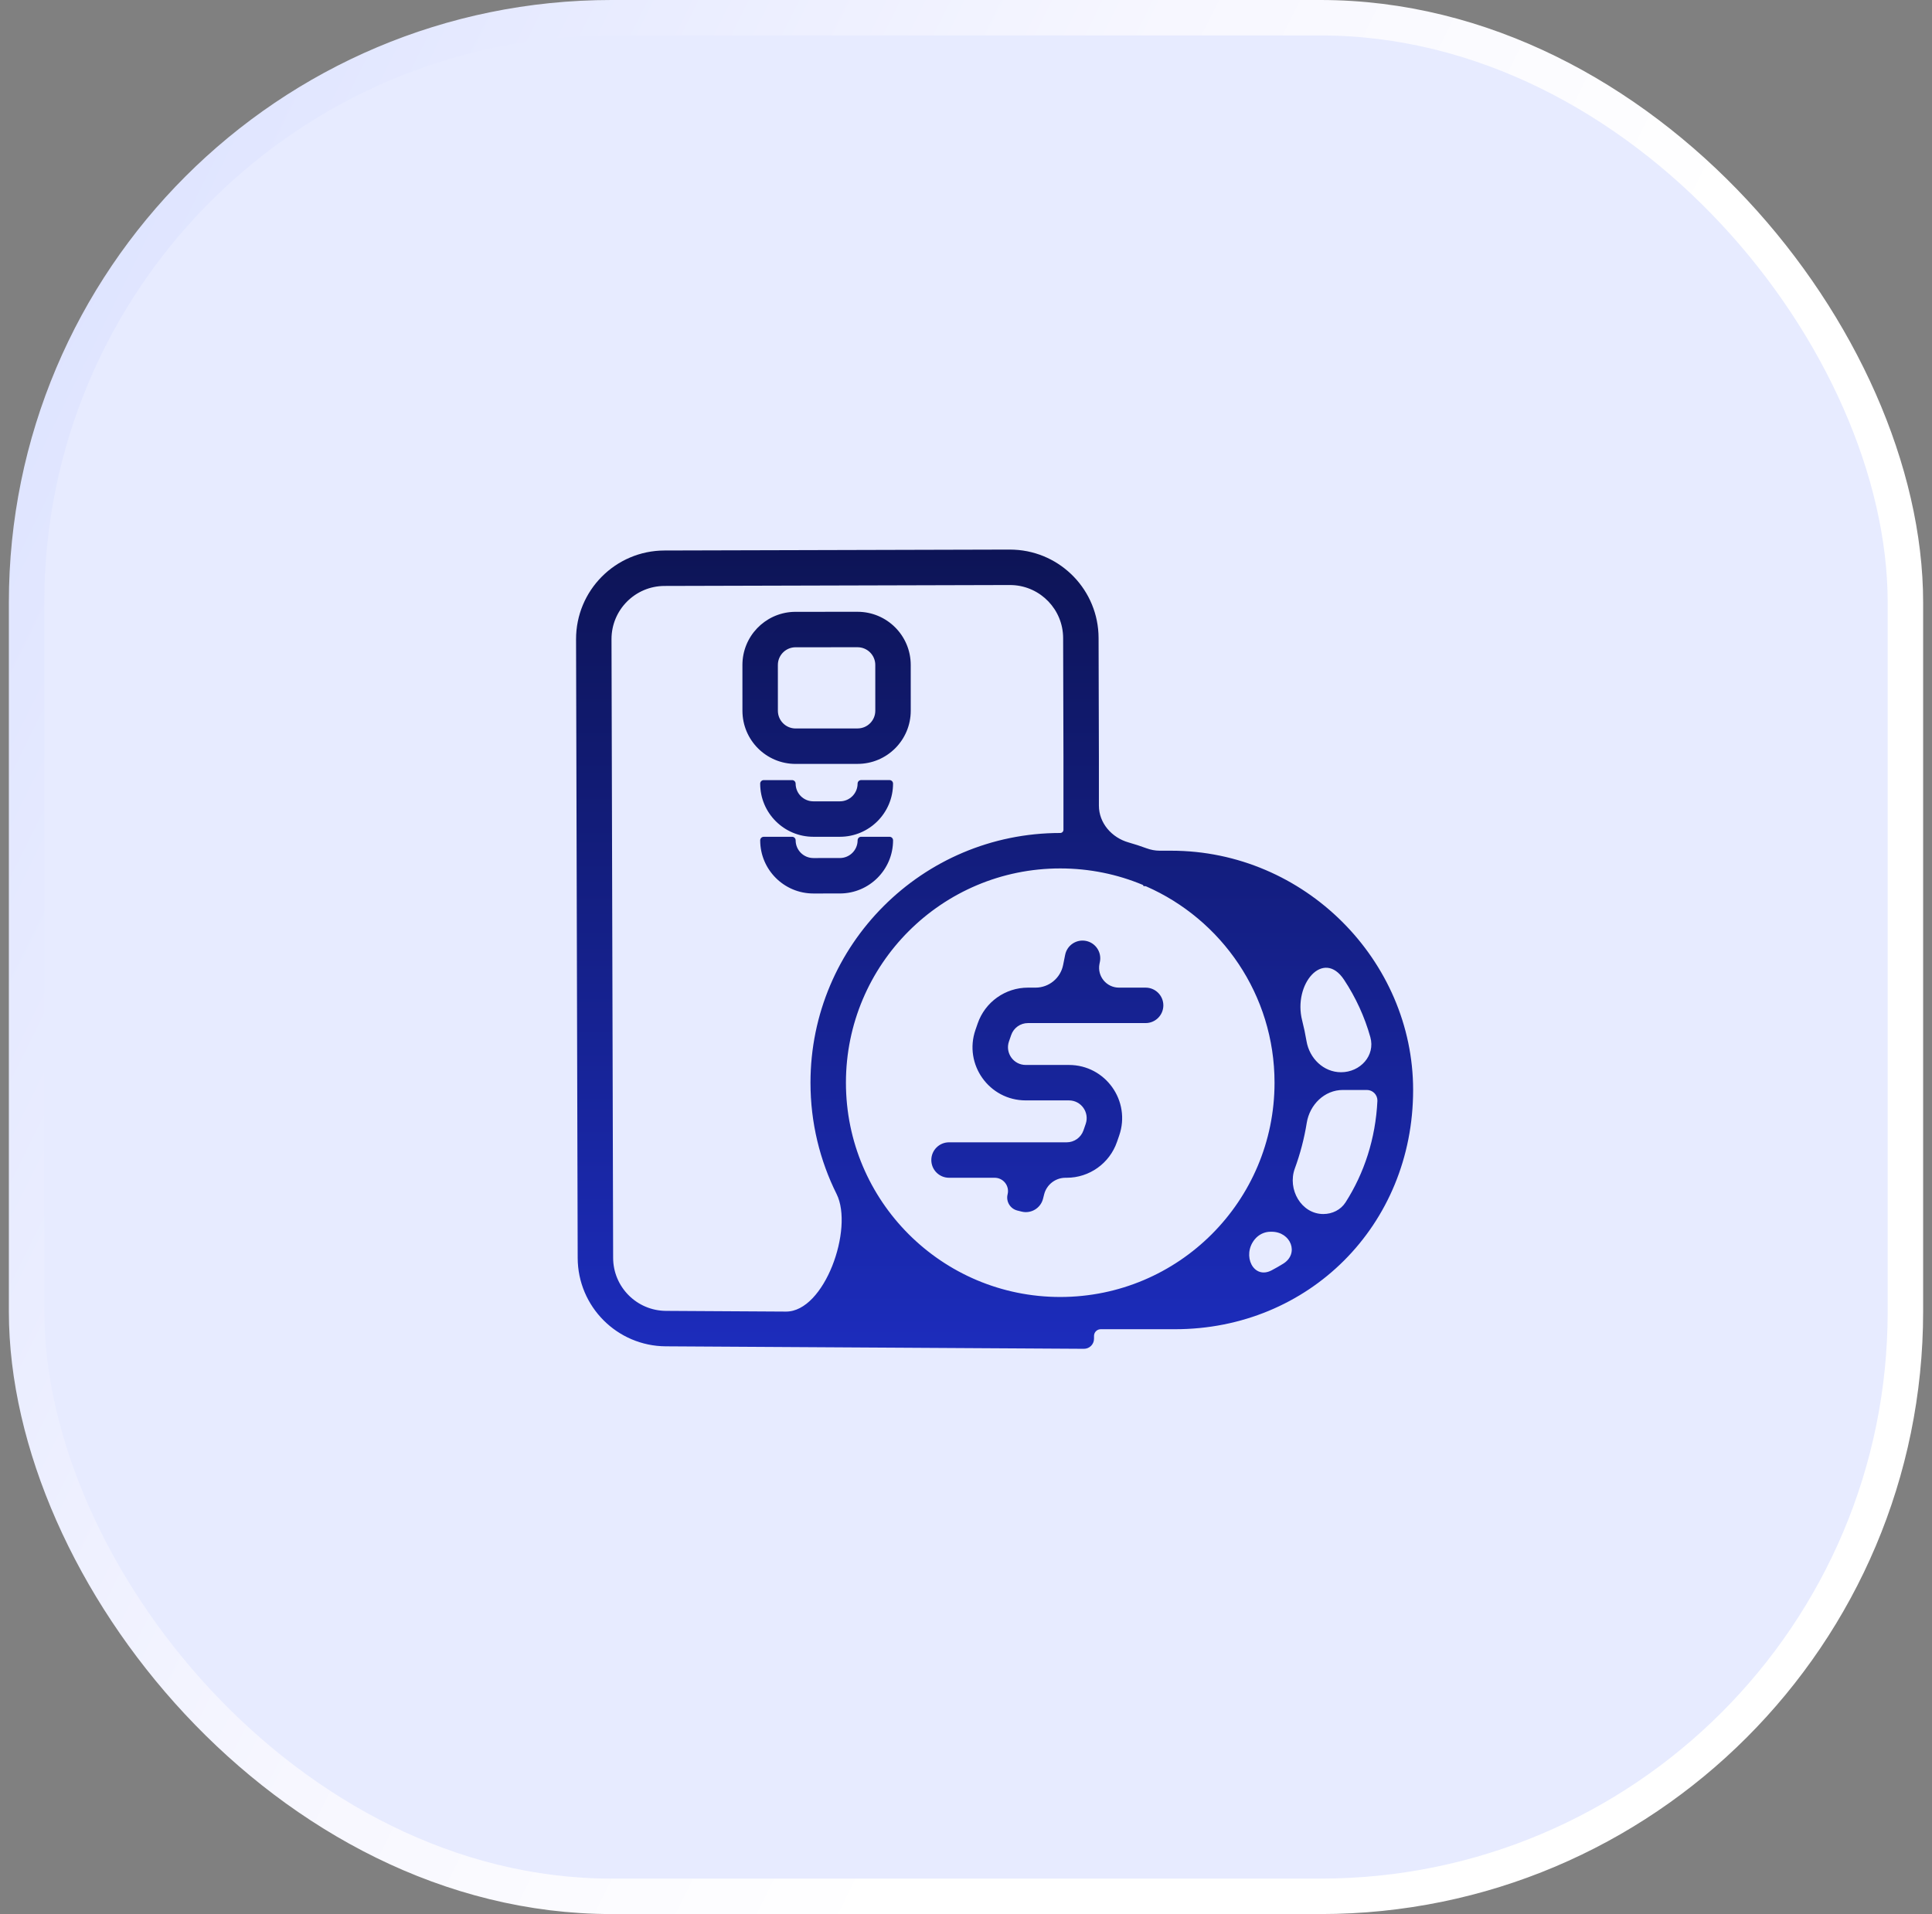
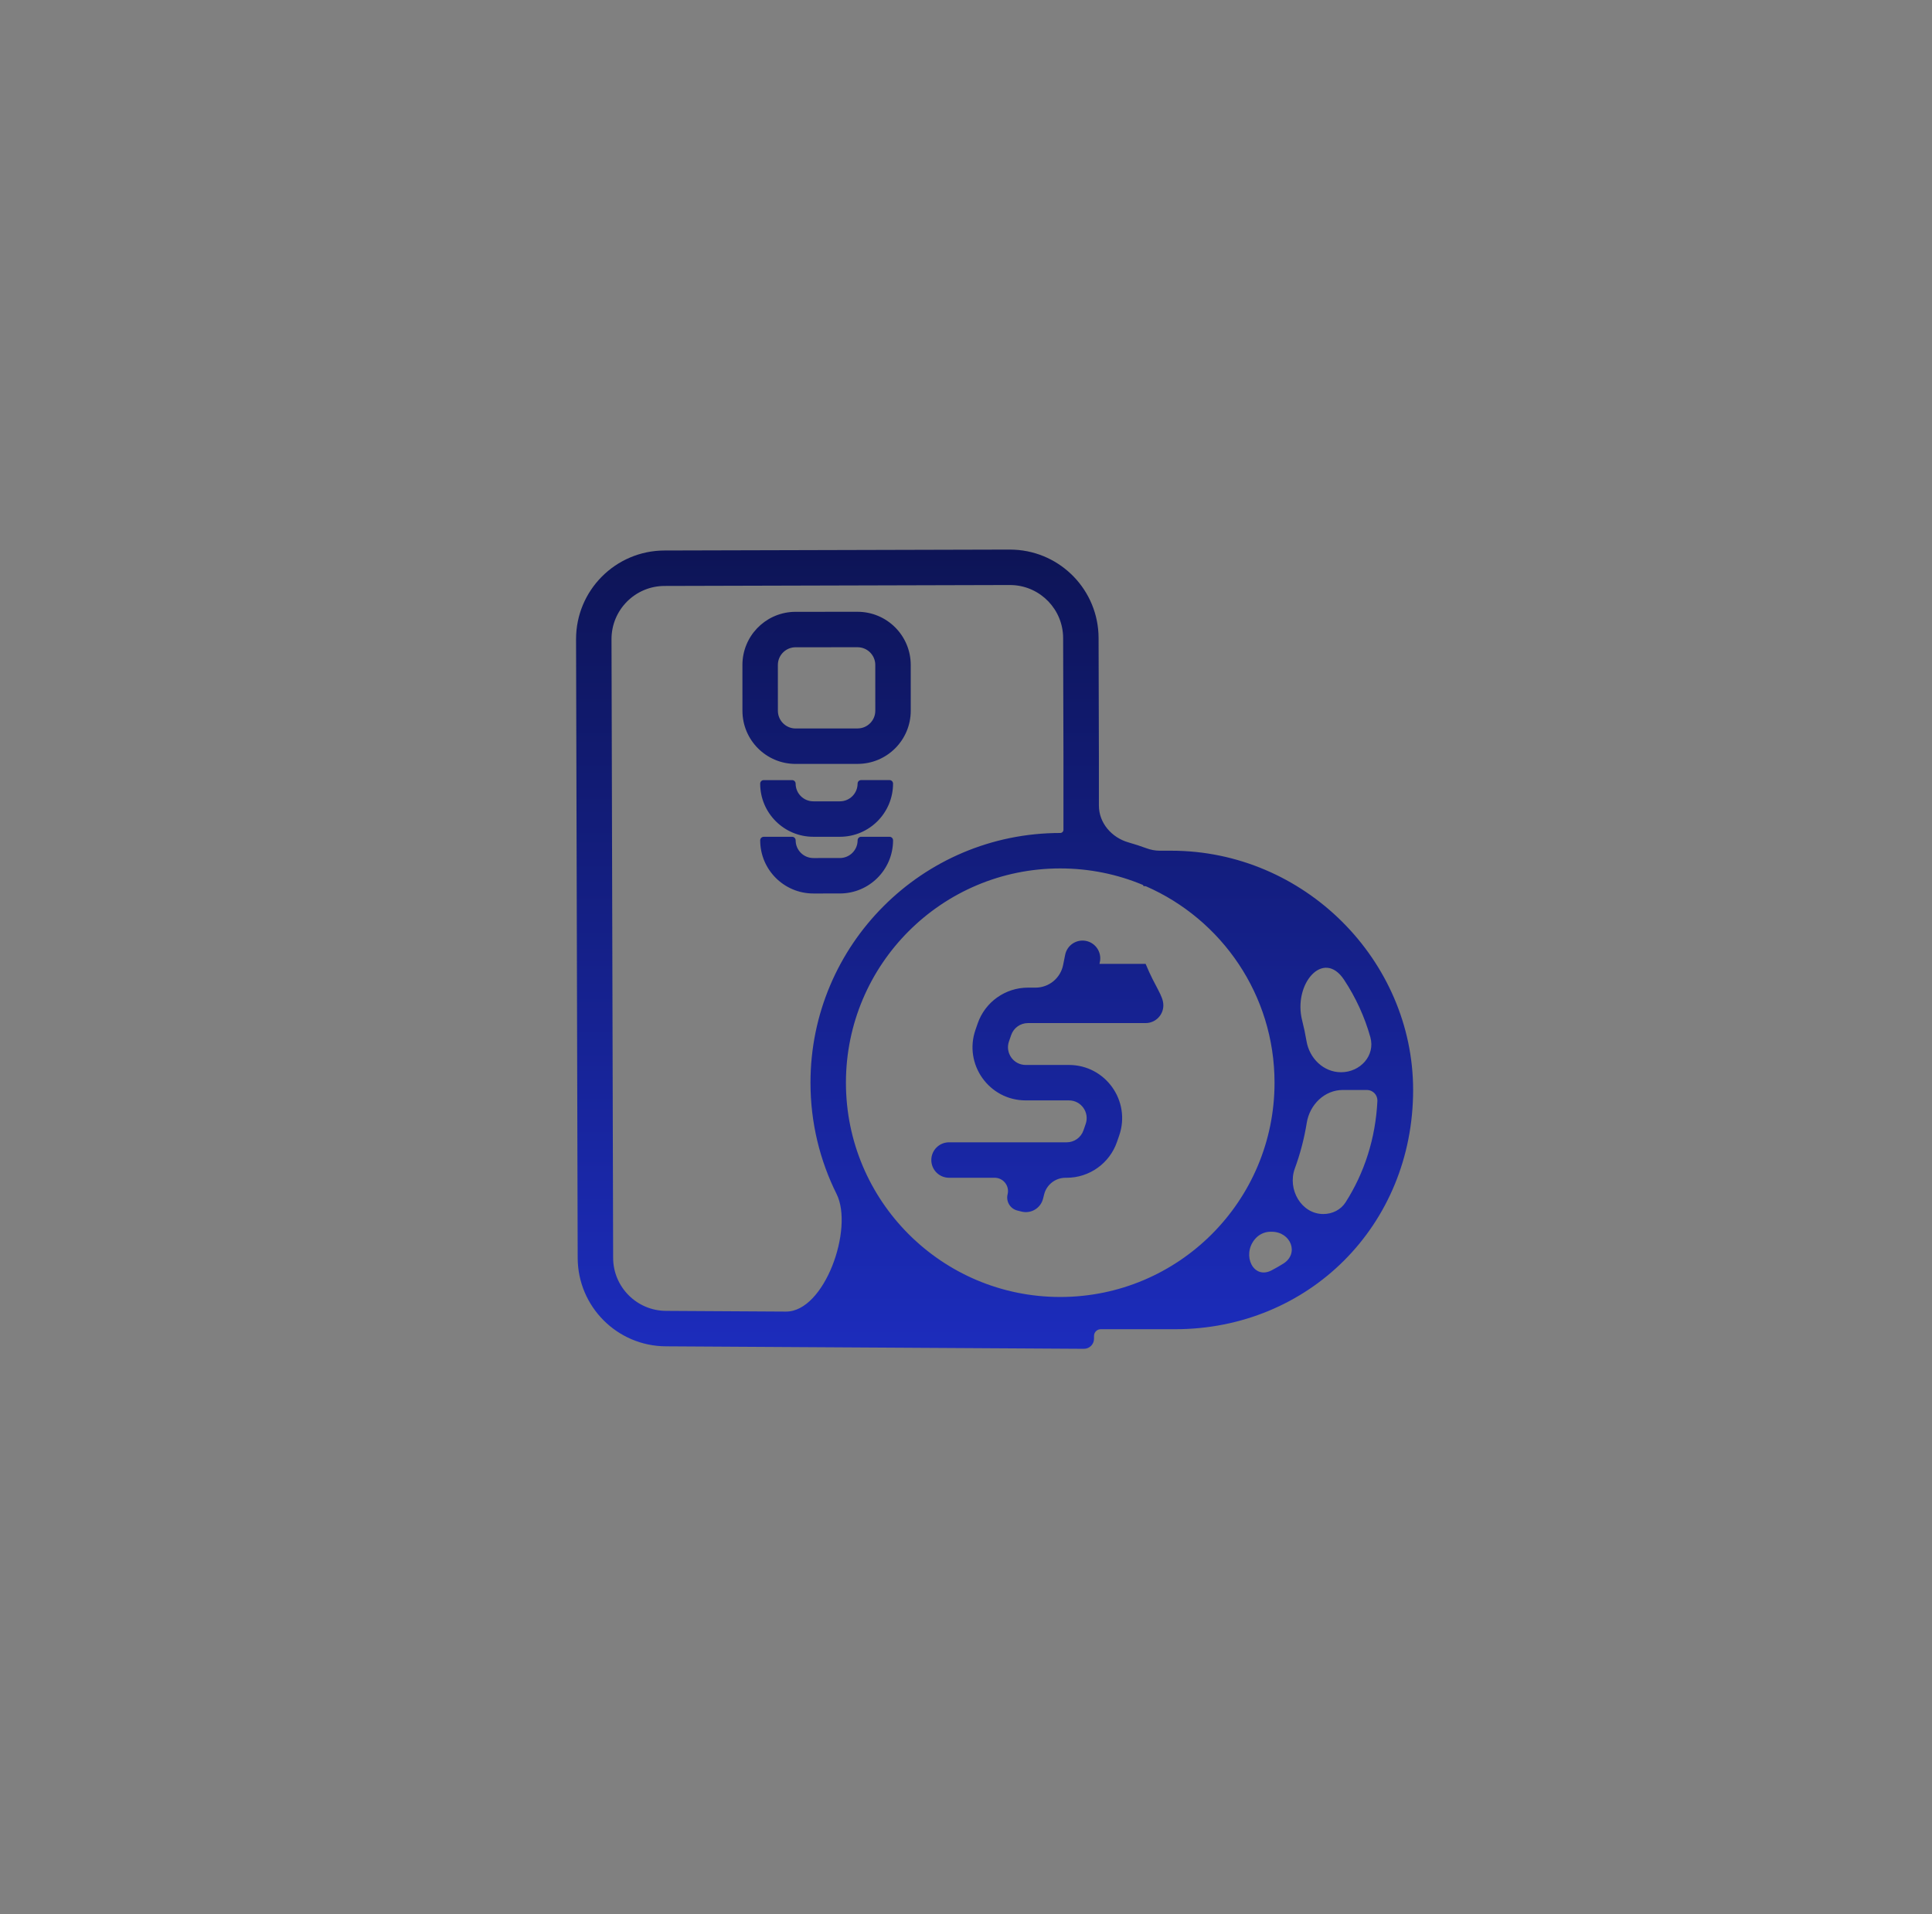
<svg xmlns="http://www.w3.org/2000/svg" width="109" height="108" viewBox="0 0 109 108" fill="none">
  <rect x="0" y="0" width="109" height="108" fill="#808080" stroke="none" />
-   <rect x="1.5" y="1" width="106" height="106" rx="33" fill="#E7EBFF" />
-   <rect x="1.5" y="1" width="106" height="106" rx="33" stroke="url(#paint0_linear_789_8866)" stroke-width="2" />
-   <path d="M57.226 31.017C59.867 31.144 61.973 33.323 61.98 35.998L61.998 42.717V45.455C61.998 46.441 62.722 47.265 63.671 47.534C64.013 47.631 64.35 47.741 64.681 47.863C64.919 47.95 65.171 48.001 65.425 48.001H66.078C73.612 48.001 79.726 54.202 79.726 61.501C79.725 69.152 73.83 75.001 66.292 75.001H62.104C62.084 75.001 62.064 75.002 62.045 75.005C61.861 75.034 61.724 75.19 61.723 75.376L61.722 75.543C61.72 75.856 61.465 76.107 61.153 76.106L37.562 75.966C34.818 75.95 32.599 73.724 32.592 70.979L32.5 36.076C32.493 33.314 34.726 31.069 37.487 31.062L56.967 31.01L57.226 31.017ZM37.492 33.062C35.835 33.066 34.496 34.413 34.5 36.07L34.592 70.974C34.596 72.621 35.928 73.957 37.575 73.966L44.34 74.006C46.525 74.019 48.175 69.327 47.199 67.372C46.256 65.481 45.726 63.348 45.726 61.091C45.726 53.309 52.034 47.001 59.816 47.001C59.916 47.001 59.998 46.921 59.998 46.821V42.72L59.98 36.002C59.976 34.397 58.712 33.09 57.127 33.014L56.973 33.01L37.492 33.062ZM59.816 49.001C53.139 49.001 47.726 54.414 47.726 61.091C47.726 67.769 53.139 73.182 59.816 73.182C66.494 73.182 71.907 67.769 71.907 61.091C71.907 56.135 68.924 51.877 64.656 50.01C64.642 50.004 64.627 50.001 64.612 50.001H64.536C64.516 50.001 64.5 49.984 64.5 49.964C64.5 49.95 64.491 49.936 64.478 49.931C63.043 49.331 61.468 49.001 59.816 49.001ZM71.678 69.501C71.329 69.501 71.002 69.667 70.783 69.939C70.056 70.838 70.719 72.217 71.743 71.678C71.964 71.561 72.181 71.438 72.392 71.307C73.317 70.738 72.829 69.501 71.743 69.501H71.678ZM61.271 53.091C61.812 53.2 62.163 53.727 62.055 54.268L62.031 54.386C61.892 55.08 62.423 55.727 63.13 55.727H64.634C65.186 55.727 65.634 56.175 65.634 56.727C65.634 57.279 65.186 57.727 64.634 57.727H57.995C57.569 57.727 57.189 57.997 57.05 58.4L56.924 58.763C56.699 59.413 57.182 60.09 57.869 60.09H60.308C62.37 60.09 63.817 62.123 63.143 64.072L63.017 64.436C62.598 65.644 61.46 66.455 60.182 66.455H60.115C59.544 66.455 59.045 66.844 58.907 67.398L58.847 67.636C58.713 68.172 58.17 68.498 57.635 68.364L57.396 68.304C56.992 68.203 56.747 67.794 56.847 67.391C56.966 66.915 56.606 66.455 56.116 66.455H53.543C52.991 66.455 52.543 66.007 52.543 65.455C52.543 64.902 52.991 64.455 53.543 64.455H60.182C60.608 64.455 60.987 64.184 61.127 63.782L61.253 63.417C61.477 62.768 60.995 62.09 60.308 62.09H57.869C55.807 62.09 54.36 60.058 55.034 58.11L55.16 57.746C55.578 56.538 56.717 55.727 57.995 55.727H58.423C59.179 55.727 59.83 55.193 59.979 54.451L60.094 53.876C60.202 53.334 60.729 52.983 61.271 53.091ZM75.763 61.501C74.726 61.501 73.891 62.33 73.725 63.353C73.582 64.245 73.354 65.108 73.051 65.935C72.623 67.106 73.414 68.501 74.661 68.501C75.163 68.501 75.642 68.267 75.913 67.844C76.964 66.202 77.608 64.251 77.711 62.11C77.719 61.776 77.45 61.501 77.116 61.501H75.763ZM75.83 55.284C74.661 53.515 72.939 55.528 73.466 57.582C73.563 57.964 73.645 58.351 73.711 58.744C73.874 59.718 74.673 60.501 75.66 60.501C76.743 60.501 77.604 59.562 77.312 58.52C76.989 57.365 76.484 56.274 75.83 55.284ZM50.385 47.413C50.385 49.069 49.042 50.413 47.386 50.414L45.89 50.415C44.233 50.415 42.889 49.072 42.889 47.416C42.889 47.306 42.977 47.217 43.087 47.217L44.69 47.216C44.8 47.216 44.889 47.305 44.889 47.415C44.889 47.967 45.336 48.415 45.889 48.415L47.385 48.414C47.937 48.413 48.385 47.966 48.385 47.414C48.385 47.304 48.474 47.215 48.583 47.215L50.185 47.215C50.295 47.214 50.384 47.303 50.385 47.413ZM50.384 44.214C50.384 45.871 49.041 47.215 47.385 47.215H45.889C44.232 47.216 42.888 45.873 42.888 44.216C42.888 44.107 42.977 44.018 43.086 44.018H44.69C44.799 44.018 44.888 44.107 44.888 44.216C44.888 44.768 45.336 45.215 45.888 45.215H47.384C47.936 45.215 48.384 44.767 48.384 44.214C48.384 44.105 48.472 44.016 48.582 44.016H50.185C50.295 44.016 50.384 44.105 50.384 44.214ZM48.381 34.52C50.038 34.52 51.381 35.862 51.382 37.519L51.383 40.101C51.383 41.758 50.041 43.102 48.384 43.102L44.888 43.104C43.231 43.105 41.888 41.762 41.887 40.105L41.886 37.523C41.885 35.918 43.145 34.607 44.73 34.526L44.885 34.522L48.381 34.52ZM44.886 36.522C44.368 36.522 43.942 36.915 43.891 37.419L43.886 37.522L43.887 40.104C43.887 40.656 44.335 41.104 44.887 41.104L48.383 41.102C48.935 41.102 49.383 40.654 49.383 40.102L49.382 37.52L49.377 37.417C49.325 36.913 48.899 36.52 48.382 36.52L44.886 36.522Z" fill="url(#paint1_linear_789_8866)" />
+   <path d="M57.226 31.017C59.867 31.144 61.973 33.323 61.98 35.998L61.998 42.717V45.455C61.998 46.441 62.722 47.265 63.671 47.534C64.013 47.631 64.35 47.741 64.681 47.863C64.919 47.95 65.171 48.001 65.425 48.001H66.078C73.612 48.001 79.726 54.202 79.726 61.501C79.725 69.152 73.83 75.001 66.292 75.001H62.104C62.084 75.001 62.064 75.002 62.045 75.005C61.861 75.034 61.724 75.19 61.723 75.376L61.722 75.543C61.72 75.856 61.465 76.107 61.153 76.106L37.562 75.966C34.818 75.95 32.599 73.724 32.592 70.979L32.5 36.076C32.493 33.314 34.726 31.069 37.487 31.062L56.967 31.01L57.226 31.017ZM37.492 33.062C35.835 33.066 34.496 34.413 34.5 36.07L34.592 70.974C34.596 72.621 35.928 73.957 37.575 73.966L44.34 74.006C46.525 74.019 48.175 69.327 47.199 67.372C46.256 65.481 45.726 63.348 45.726 61.091C45.726 53.309 52.034 47.001 59.816 47.001C59.916 47.001 59.998 46.921 59.998 46.821V42.72L59.98 36.002C59.976 34.397 58.712 33.09 57.127 33.014L56.973 33.01L37.492 33.062ZM59.816 49.001C53.139 49.001 47.726 54.414 47.726 61.091C47.726 67.769 53.139 73.182 59.816 73.182C66.494 73.182 71.907 67.769 71.907 61.091C71.907 56.135 68.924 51.877 64.656 50.01C64.642 50.004 64.627 50.001 64.612 50.001H64.536C64.516 50.001 64.5 49.984 64.5 49.964C64.5 49.95 64.491 49.936 64.478 49.931C63.043 49.331 61.468 49.001 59.816 49.001ZM71.678 69.501C71.329 69.501 71.002 69.667 70.783 69.939C70.056 70.838 70.719 72.217 71.743 71.678C71.964 71.561 72.181 71.438 72.392 71.307C73.317 70.738 72.829 69.501 71.743 69.501H71.678ZM61.271 53.091C61.812 53.2 62.163 53.727 62.055 54.268L62.031 54.386H64.634C65.186 55.727 65.634 56.175 65.634 56.727C65.634 57.279 65.186 57.727 64.634 57.727H57.995C57.569 57.727 57.189 57.997 57.05 58.4L56.924 58.763C56.699 59.413 57.182 60.09 57.869 60.09H60.308C62.37 60.09 63.817 62.123 63.143 64.072L63.017 64.436C62.598 65.644 61.46 66.455 60.182 66.455H60.115C59.544 66.455 59.045 66.844 58.907 67.398L58.847 67.636C58.713 68.172 58.17 68.498 57.635 68.364L57.396 68.304C56.992 68.203 56.747 67.794 56.847 67.391C56.966 66.915 56.606 66.455 56.116 66.455H53.543C52.991 66.455 52.543 66.007 52.543 65.455C52.543 64.902 52.991 64.455 53.543 64.455H60.182C60.608 64.455 60.987 64.184 61.127 63.782L61.253 63.417C61.477 62.768 60.995 62.09 60.308 62.09H57.869C55.807 62.09 54.36 60.058 55.034 58.11L55.16 57.746C55.578 56.538 56.717 55.727 57.995 55.727H58.423C59.179 55.727 59.83 55.193 59.979 54.451L60.094 53.876C60.202 53.334 60.729 52.983 61.271 53.091ZM75.763 61.501C74.726 61.501 73.891 62.33 73.725 63.353C73.582 64.245 73.354 65.108 73.051 65.935C72.623 67.106 73.414 68.501 74.661 68.501C75.163 68.501 75.642 68.267 75.913 67.844C76.964 66.202 77.608 64.251 77.711 62.11C77.719 61.776 77.45 61.501 77.116 61.501H75.763ZM75.83 55.284C74.661 53.515 72.939 55.528 73.466 57.582C73.563 57.964 73.645 58.351 73.711 58.744C73.874 59.718 74.673 60.501 75.66 60.501C76.743 60.501 77.604 59.562 77.312 58.52C76.989 57.365 76.484 56.274 75.83 55.284ZM50.385 47.413C50.385 49.069 49.042 50.413 47.386 50.414L45.89 50.415C44.233 50.415 42.889 49.072 42.889 47.416C42.889 47.306 42.977 47.217 43.087 47.217L44.69 47.216C44.8 47.216 44.889 47.305 44.889 47.415C44.889 47.967 45.336 48.415 45.889 48.415L47.385 48.414C47.937 48.413 48.385 47.966 48.385 47.414C48.385 47.304 48.474 47.215 48.583 47.215L50.185 47.215C50.295 47.214 50.384 47.303 50.385 47.413ZM50.384 44.214C50.384 45.871 49.041 47.215 47.385 47.215H45.889C44.232 47.216 42.888 45.873 42.888 44.216C42.888 44.107 42.977 44.018 43.086 44.018H44.69C44.799 44.018 44.888 44.107 44.888 44.216C44.888 44.768 45.336 45.215 45.888 45.215H47.384C47.936 45.215 48.384 44.767 48.384 44.214C48.384 44.105 48.472 44.016 48.582 44.016H50.185C50.295 44.016 50.384 44.105 50.384 44.214ZM48.381 34.52C50.038 34.52 51.381 35.862 51.382 37.519L51.383 40.101C51.383 41.758 50.041 43.102 48.384 43.102L44.888 43.104C43.231 43.105 41.888 41.762 41.887 40.105L41.886 37.523C41.885 35.918 43.145 34.607 44.73 34.526L44.885 34.522L48.381 34.52ZM44.886 36.522C44.368 36.522 43.942 36.915 43.891 37.419L43.886 37.522L43.887 40.104C43.887 40.656 44.335 41.104 44.887 41.104L48.383 41.102C48.935 41.102 49.383 40.654 49.383 40.102L49.382 37.52L49.377 37.417C49.325 36.913 48.899 36.52 48.382 36.52L44.886 36.522Z" fill="url(#paint1_linear_789_8866)" />
  <defs>
    <linearGradient id="paint0_linear_789_8866" x1="14.842" y1="-10.8" x2="111.95" y2="37.38" gradientUnits="userSpaceOnUse">
      <stop stop-color="#DDE3FF" />
      <stop offset="0.471" stop-color="#F7F7FF" />
      <stop offset="0.774" stop-color="white" />
    </linearGradient>
    <linearGradient id="paint1_linear_789_8866" x1="56.113" y1="31.01" x2="56.113" y2="76.106" gradientUnits="userSpaceOnUse">
      <stop stop-color="#0D1456" />
      <stop offset="1" stop-color="#1C2CBC" />
    </linearGradient>
  </defs>
</svg>